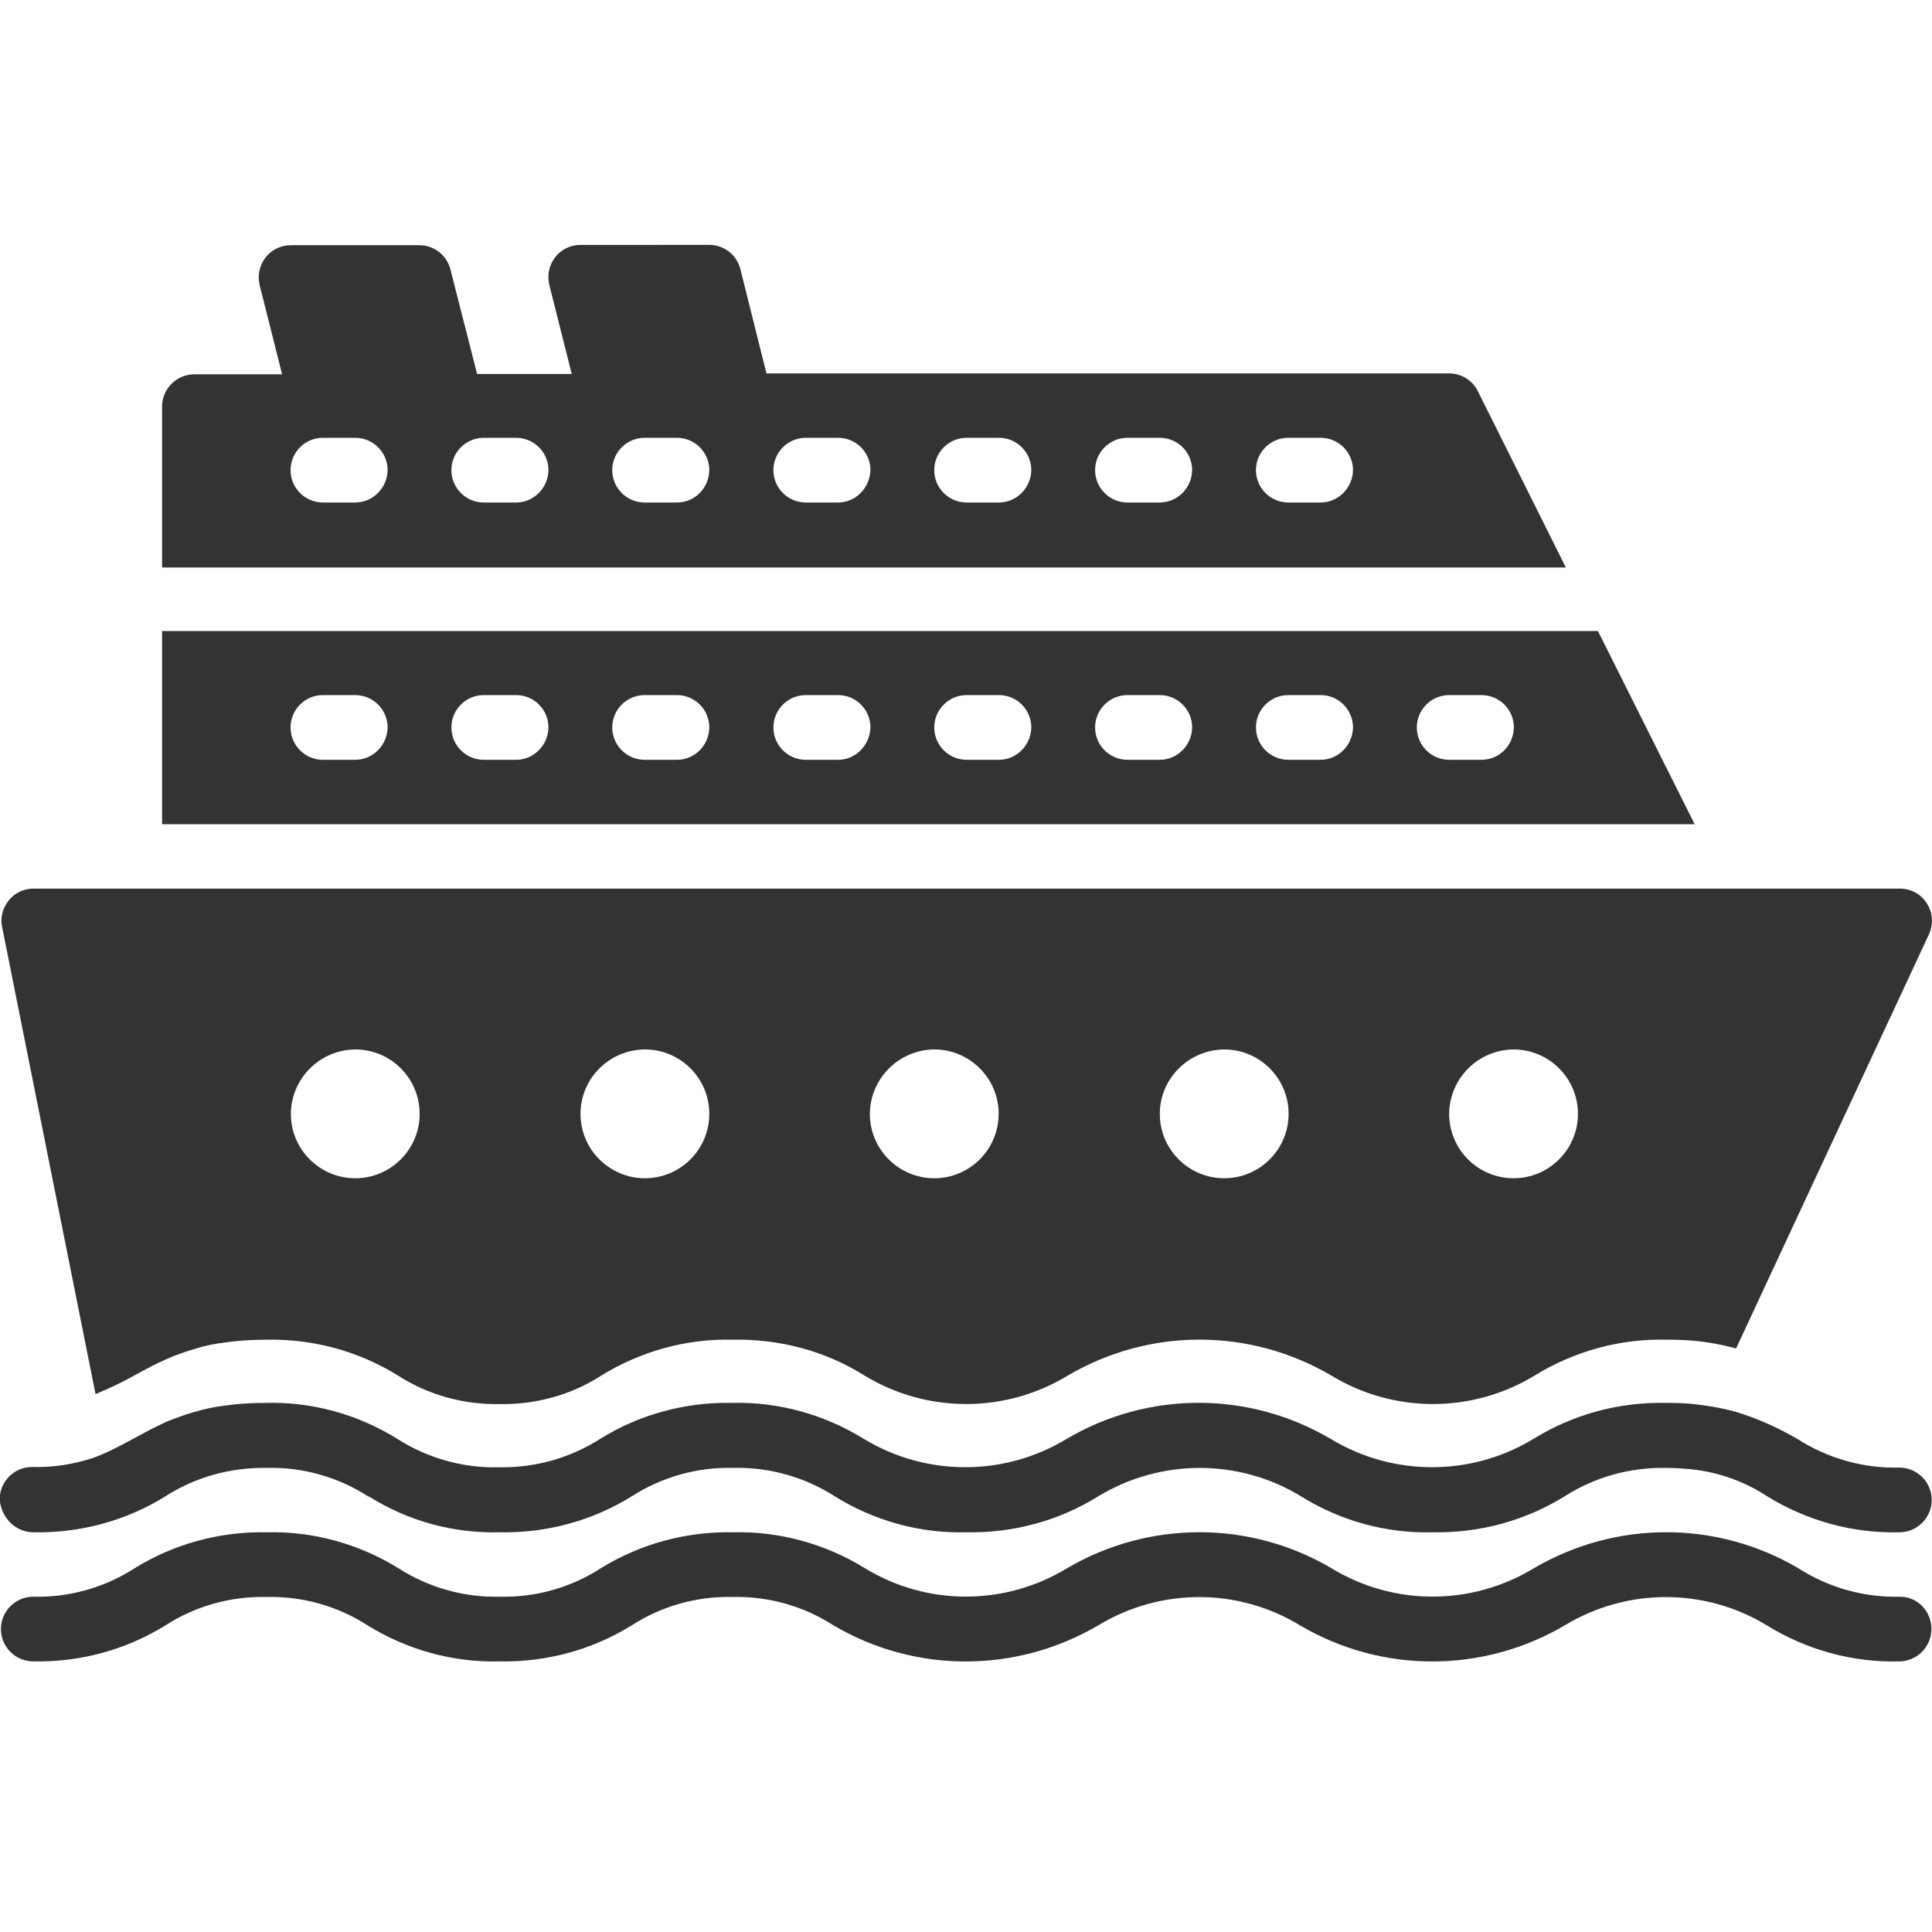
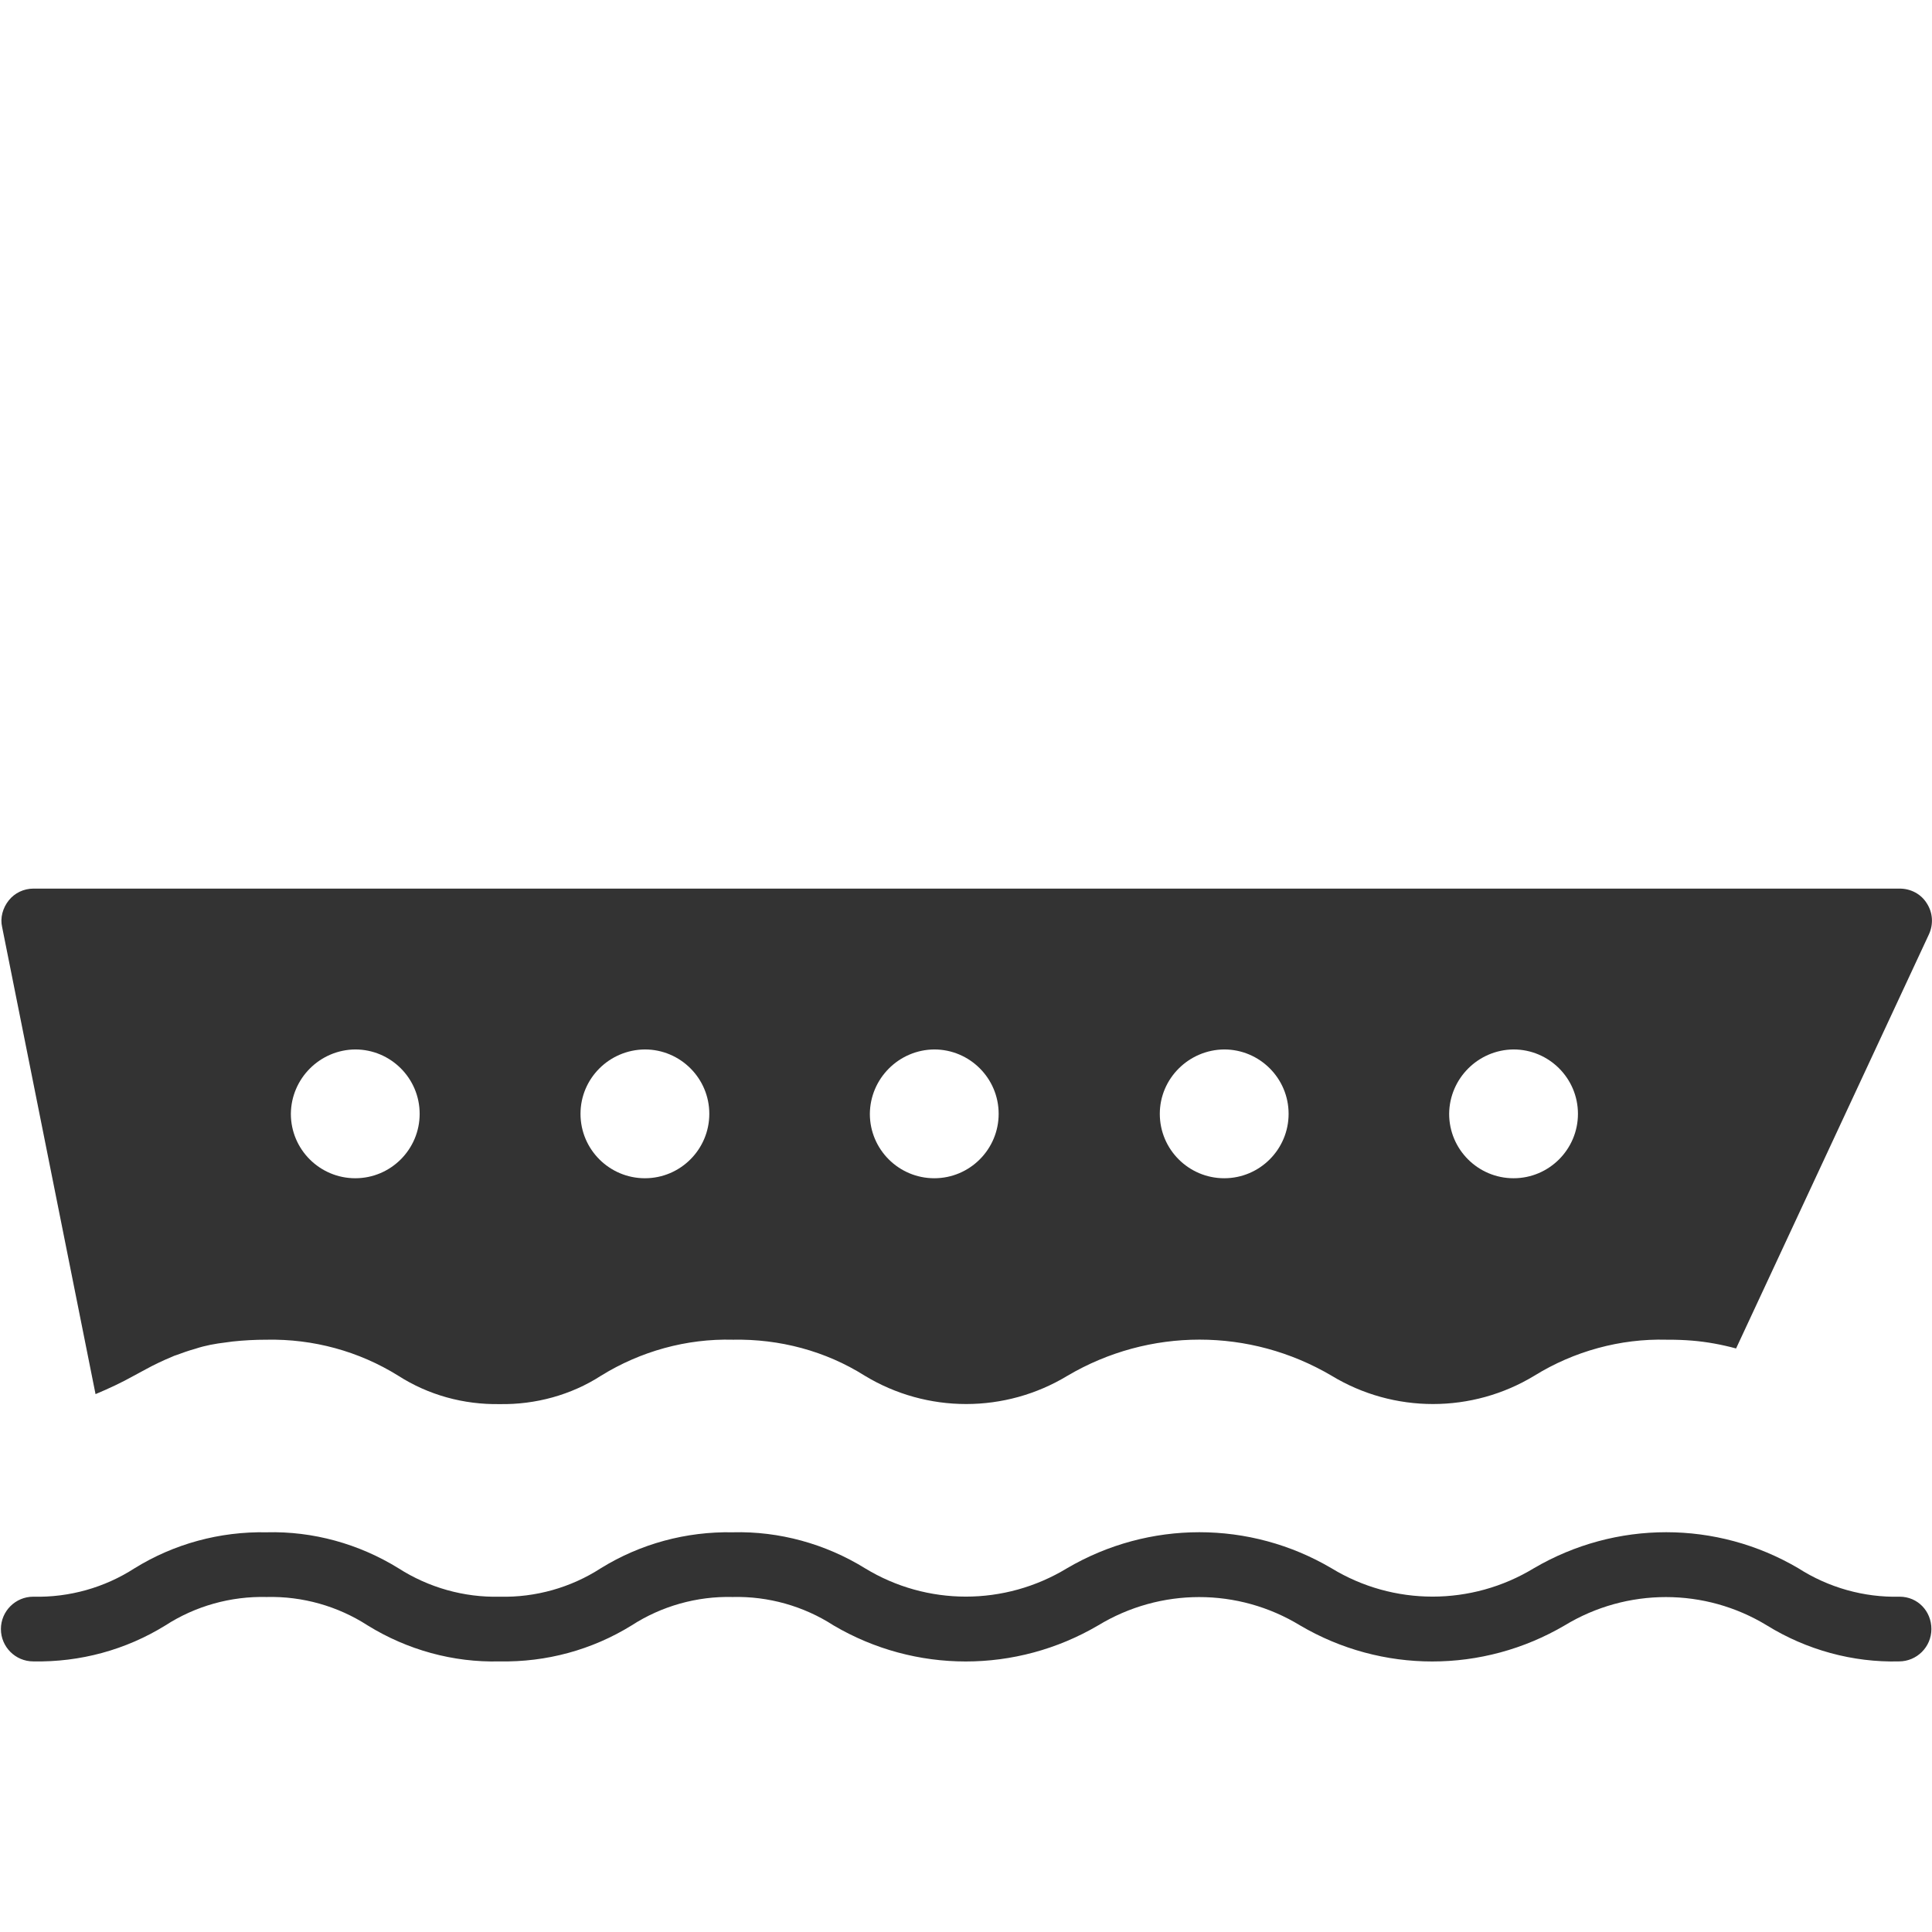
<svg xmlns="http://www.w3.org/2000/svg" version="1.1" id="Layer_1" x="0px" y="0px" width="639px" height="639px" viewBox="0 0 639 639" style="enable-background:new 0 0 639 639;" xml:space="preserve">
  <style type="text/css">
	.st0{fill:#333333;}
</style>
  <path class="st0" d="M628.3,528.1c-11.8,0.3-23.5-3-33.5-9.4c-27-15.9-60.4-15.9-87.5,0c-20.6,12.5-46.4,12.5-66.9,0  c-27-15.9-60.4-15.9-87.5,0c-20.6,12.5-46.3,12.5-66.8,0c-13.1-8.1-28.4-12.3-43.7-11.9c-15.5-0.3-30.6,3.8-43.7,11.9  c-9.9,6.4-21.6,9.7-33.4,9.4c-11.8,0.3-23.5-3-33.5-9.4c-13.1-8.1-28.3-12.3-43.6-11.9c-15.5-0.3-30.6,3.8-43.7,11.9  c-9.9,6.4-21.6,9.7-33.5,9.4c-5.9,0-10.7,4.8-10.7,10.7s4.8,10.7,10.7,10.7c15.5,0.3,30.6-3.8,43.7-11.9c9.9-6.4,21.6-9.7,33.5-9.4  c11.8-0.3,23.5,3,33.4,9.4c13.1,8.1,28.3,12.3,43.6,11.9c15.5,0.3,30.6-3.8,43.7-11.9c9.9-6.4,21.6-9.7,33.4-9.4  c11.8-0.3,23.5,3,33.4,9.4c27,15.9,60.4,15.9,87.5,0c20.6-12.5,46.3-12.5,66.8,0c27,15.9,60.4,15.9,87.5,0  c20.6-12.5,46.4-12.5,66.9,0c13.1,8.1,28.4,12.3,43.7,11.9c5.9,0,10.7-4.8,10.7-10.7S634.3,528.1,628.3,528.1z" />
-   <path class="st0" d="M11.1,506.8c15.4,0.3,30.6-3.8,43.6-11.9c10-6.4,21.6-9.6,33.6-9.4c11.8-0.3,23.5,3,33.4,9.4  c0.1,0.1,0.3,0.1,0.4,0.1c12.9,8.1,27.9,12.2,43.2,11.8c15.5,0.3,30.7-3.8,43.8-12c9.9-6.3,21.5-9.6,33.4-9.3  c11.9-0.3,23.6,3,33.6,9.4c13,8.1,28.1,12.3,43.5,11.9c15.5,0.3,30.7-3.8,43.8-12c20.6-12.4,46.4-12.4,66.9,0.1  c13,8.1,28.1,12.3,43.5,11.9c15.5,0.3,30.6-3.8,43.7-11.9c10-6.4,21.6-9.6,33.5-9.4c2.2,0,4.4,0.1,6.6,0.3  c9.6,0.7,18.8,3.8,26.9,9.1c13.1,8.1,28.4,12.3,43.7,11.9c5.9,0,10.7-4.8,10.7-10.7c0-5.9-4.8-10.7-10.7-10.7  c-11.8,0.3-23.6-3-33.6-9.4c-6.5-3.8-13.4-6.9-20.7-9.1c-4.8-1.3-9.7-2.1-14.6-2.6c-2.5-0.2-5-0.3-7.7-0.3h-0.7  c-15.5-0.3-30.6,3.8-43.7,11.9c-20.6,12.5-46.5,12.5-67.1,0c-27-15.9-60.3-15.9-87.3,0c-20.6,12.5-46.5,12.5-67.1,0  c-13.1-8.1-28.3-12.3-43.6-11.9c-15.4-0.3-30.6,3.8-43.6,11.9c-10,6.4-21.6,9.6-33.5,9.4c-11.8,0.3-23.6-3-33.6-9.4  c-13-8.1-28.1-12.3-43.5-11.9c-3.7,0-7.6,0.2-11.3,0.6l-2.2,0.3c-3.4,0.4-6.8,1.1-10.1,2.1c-2.2,0.6-4.4,1.4-6.3,2.1  c-0.4,0.1-0.9,0.3-1.3,0.5c-1.5,0.5-3,1.3-4.5,2c-3,1.4-5.5,2.9-8.2,4.3c-4.2,2.3-8.4,4.5-12.9,6.2c-6.6,2.2-13.5,3.3-20.5,3.1  c-5.9,0-10.7,4.8-10.7,10.7C0.4,502,5.1,506.8,11.1,506.8z" />
  <path class="st0" d="M44.3,455c2.7-1.4,5.2-2.9,8.2-4.3c1.5-0.7,3-1.4,4.5-2c0.4-0.2,0.9-0.4,1.3-0.5c1.9-0.7,4.1-1.5,6.3-2.1  c3.3-1.1,6.7-1.7,10.1-2.1l2.2-0.3c3.7-0.4,7.5-0.6,11.3-0.6c15.4-0.3,30.5,3.8,43.5,11.9c10,6.4,21.6,9.6,33.6,9.4  c11.8,0.2,23.6-3,33.5-9.4c13.1-8.1,28.3-12.3,43.6-11.9c15.4-0.3,30.6,3.7,43.6,11.9c20.6,12.5,46.5,12.5,67.1,0  c27-15.9,60.3-15.9,87.3,0c20.6,12.5,46.5,12.5,67.1,0c13.1-8.1,28.4-12.3,43.7-11.9h0.7c2.7,0,5.2,0.1,7.7,0.3  c4.9,0.4,9.8,1.3,14.6,2.6L638,309c1.5-3.3,1.3-7.1-0.7-10.2c-1.9-3.1-5.3-4.9-9-4.9H11.1c-3.2,0-6.2,1.4-8.2,3.9  c-2,2.5-2.9,5.8-2.2,8.8l30.9,154.5C35.9,459.3,40.2,457.3,44.3,455z M500.6,347.1c11.7,0,21.3,9.5,21.3,21.3  c0,11.7-9.5,21.3-21.3,21.3c-11.7,0-21.3-9.5-21.3-21.3C479.4,356.7,488.9,347.2,500.6,347.1z M404.9,347.1  c11.7,0,21.3,9.5,21.3,21.3c0,11.7-9.5,21.3-21.3,21.3c-11.7,0-21.3-9.5-21.3-21.3C383.6,356.7,393.2,347.2,404.9,347.1z M309,347.1  c11.7,0,21.3,9.5,21.3,21.3c0,11.7-9.5,21.3-21.3,21.3c-11.7,0-21.3-9.5-21.3-21.3C287.8,356.7,297.3,347.2,309,347.1z M213.3,347.1  c11.7,0,21.3,9.5,21.3,21.3c0,11.7-9.5,21.3-21.3,21.3c-11.7,0-21.3-9.5-21.3-21.3C192,356.7,201.5,347.2,213.3,347.1z M117.5,347.1  c11.7,0,21.3,9.5,21.3,21.3c0,11.7-9.5,21.3-21.3,21.3c-11.7,0-21.3-9.5-21.3-21.3C96.3,356.7,105.8,347.2,117.5,347.1z" />
-   <path class="st0" d="M488.8,129.4c-1.8-3.6-5.4-5.9-9.5-5.9H253.5l-8.6-34.4c-1.2-4.8-5.4-8.1-10.3-8.1H192c-3.3,0-6.4,1.5-8.4,4.1  c-2,2.6-2.7,6-1.9,9.2l7.4,29.4h-31.3L149,89.2c-1.2-4.8-5.4-8.1-10.3-8.1H96.2c-3.3,0-6.4,1.5-8.4,4.1s-2.7,6-1.9,9.2l7.4,29.4  H64.3c-5.9,0-10.7,4.8-10.7,10.7v53.2h464.3L488.8,129.4z M117.5,166.2h-10.7c-5.9,0-10.7-4.8-10.7-10.7c0-5.9,4.8-10.7,10.7-10.7  h10.7c5.9,0,10.7,4.8,10.7,10.7C128.1,161.4,123.3,166.2,117.5,166.2z M170.7,166.2H160c-5.9,0-10.7-4.8-10.7-10.7  c0-5.9,4.8-10.7,10.7-10.7h10.7c5.9,0,10.7,4.8,10.7,10.7C181.3,161.4,176.5,166.2,170.7,166.2z M223.9,166.2h-10.7  c-5.9,0-10.7-4.8-10.7-10.7c0-5.9,4.8-10.7,10.7-10.7h10.7c5.9,0,10.7,4.8,10.7,10.7C234.5,161.4,229.8,166.2,223.9,166.2z   M277.2,166.2h-10.7c-5.9,0-10.7-4.8-10.7-10.7c0-5.9,4.8-10.7,10.7-10.7h10.7c5.9,0,10.7,4.8,10.7,10.7  C287.7,161.4,283,166.2,277.2,166.2z M330.4,166.2h-10.7c-5.9,0-10.7-4.8-10.7-10.7c0-5.9,4.8-10.7,10.7-10.7h10.7  c5.9,0,10.7,4.8,10.7,10.7C341,161.4,336.2,166.2,330.4,166.2z M383.6,166.2h-10.7c-5.9,0-10.7-4.8-10.7-10.7  c0-5.9,4.8-10.7,10.7-10.7h10.7c5.9,0,10.7,4.8,10.7,10.7C394.2,161.4,389.4,166.2,383.6,166.2z M436.8,166.2h-10.7  c-5.9,0-10.7-4.8-10.7-10.7c0-5.9,4.8-10.7,10.7-10.7h10.7c5.9,0,10.7,4.8,10.7,10.7C447.4,161.4,442.6,166.2,436.8,166.2z" />
-   <path class="st0" d="M528.5,208.7H53.6v63.9h506.9L528.5,208.7z M117.5,251.3h-10.7c-5.9,0-10.7-4.8-10.7-10.7  c0-5.9,4.8-10.7,10.7-10.7h10.7c5.9,0,10.7,4.8,10.7,10.7C128.1,246.5,123.3,251.3,117.5,251.3z M170.7,251.3H160  c-5.9,0-10.7-4.8-10.7-10.7c0-5.9,4.8-10.7,10.7-10.7h10.7c5.9,0,10.7,4.8,10.7,10.7C181.3,246.5,176.5,251.3,170.7,251.3z   M223.9,251.3h-10.7c-5.9,0-10.7-4.8-10.7-10.7c0-5.9,4.8-10.7,10.7-10.7h10.7c5.9,0,10.7,4.8,10.7,10.7  C234.5,246.5,229.8,251.3,223.9,251.3z M277.2,251.3h-10.7c-5.9,0-10.7-4.8-10.7-10.7c0-5.9,4.8-10.7,10.7-10.7h10.7  c5.9,0,10.7,4.8,10.7,10.7C287.7,246.5,283,251.3,277.2,251.3z M330.4,251.3h-10.7c-5.9,0-10.7-4.8-10.7-10.7  c0-5.9,4.8-10.7,10.7-10.7h10.7c5.9,0,10.7,4.8,10.7,10.7C341,246.5,336.2,251.3,330.4,251.3z M383.6,251.3h-10.7  c-5.9,0-10.7-4.8-10.7-10.7c0-5.9,4.8-10.7,10.7-10.7h10.7c5.9,0,10.7,4.8,10.7,10.7C394.2,246.5,389.4,251.3,383.6,251.3z   M436.8,251.3h-10.7c-5.9,0-10.7-4.8-10.7-10.7c0-5.9,4.8-10.7,10.7-10.7h10.7c5.9,0,10.7,4.8,10.7,10.7  C447.4,246.5,442.6,251.3,436.8,251.3z M490,251.3h-10.7c-5.9,0-10.7-4.8-10.7-10.7c0-5.9,4.8-10.7,10.7-10.7H490  c5.9,0,10.7,4.8,10.7,10.7C500.6,246.5,495.9,251.3,490,251.3z" />
</svg>